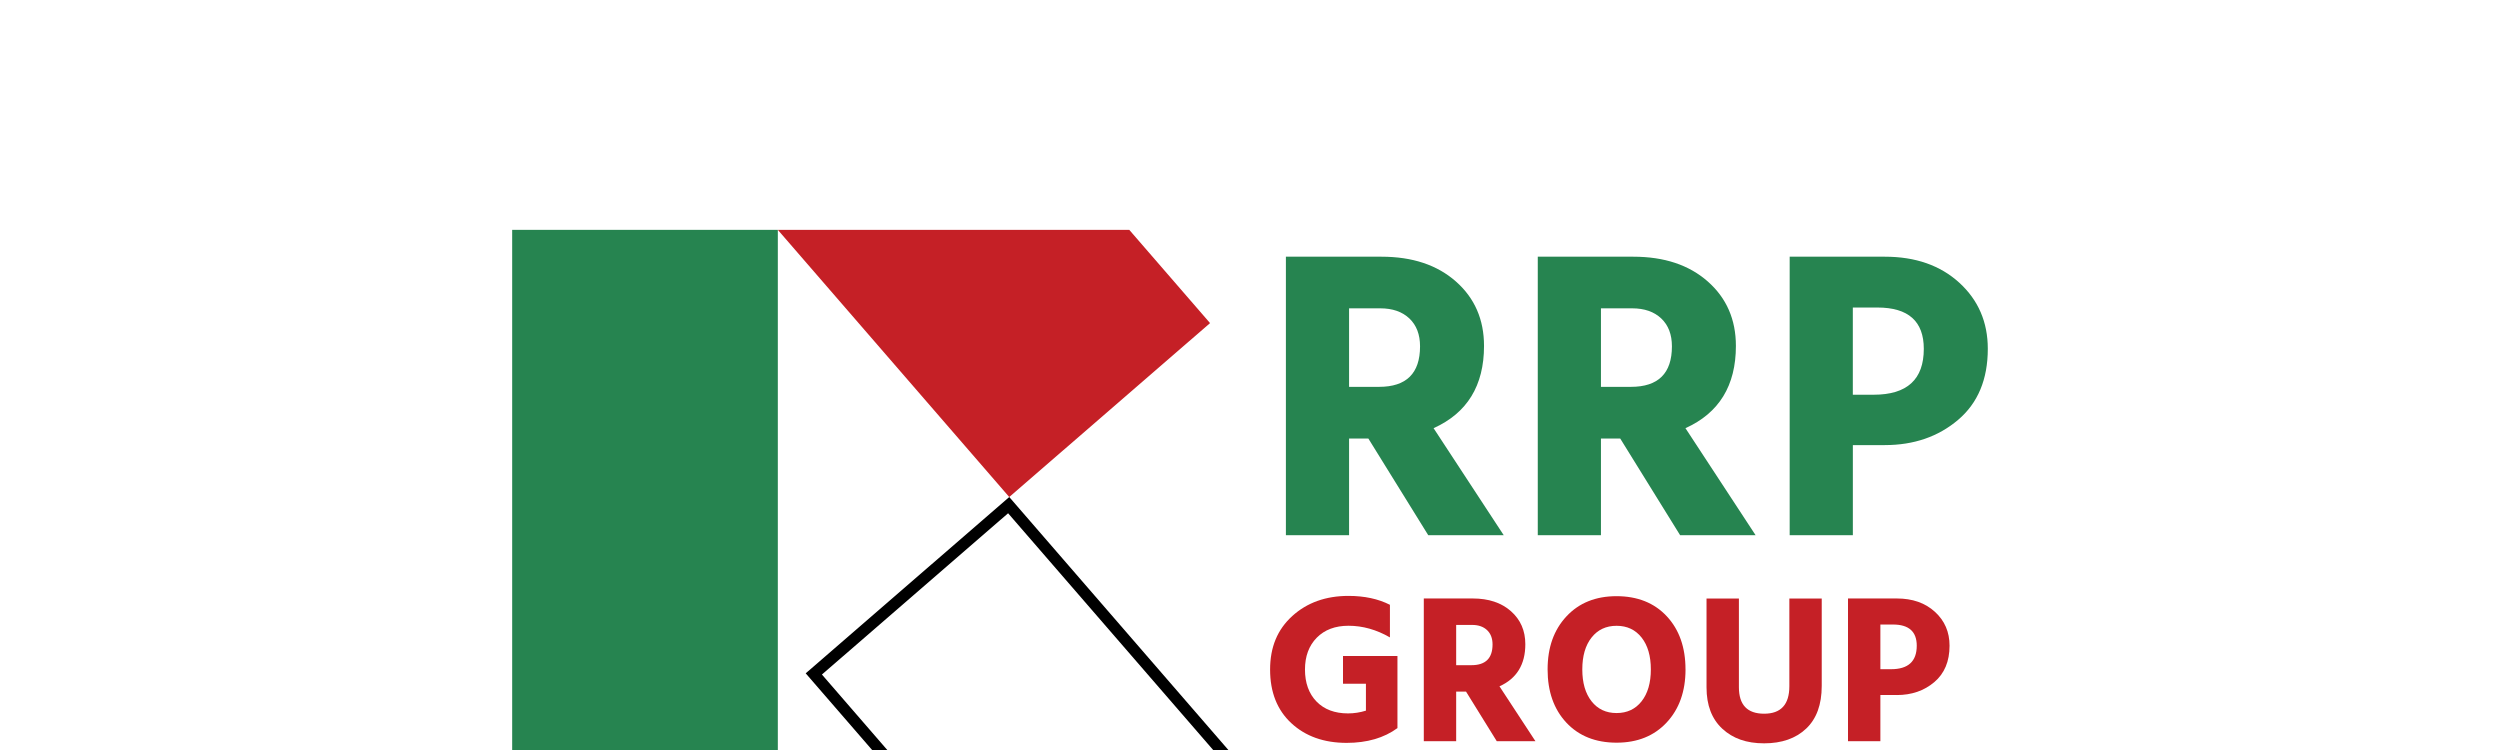
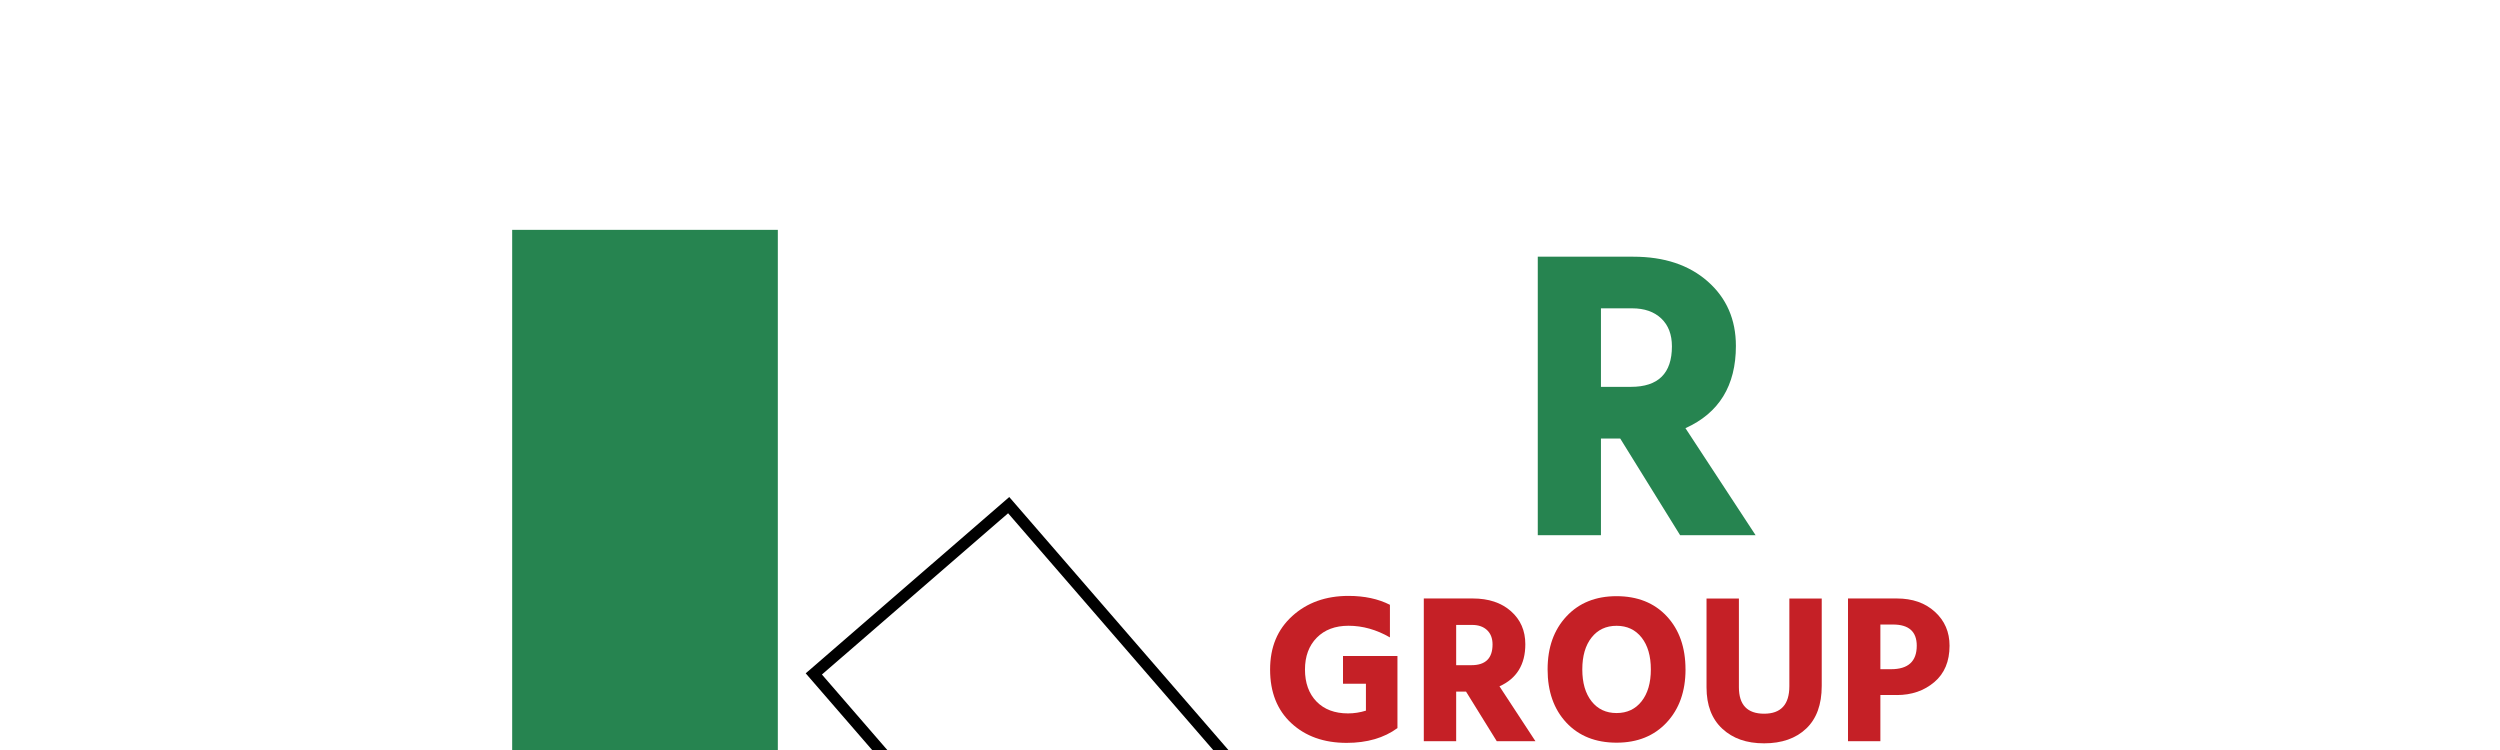
<svg xmlns="http://www.w3.org/2000/svg" id="Layer_1" version="1.1" viewBox="0 0 1000 300">
  <defs>
    <style>
      .st0 {
        fill: #268450;
      }

      .st1 {
        fill: #c52026;
      }
    </style>
  </defs>
  <g transform="translate(0, -300)">
    <rect class="st0" x="204.87" y="391.94" width="106.26" height="216.13" />
    <g>
-       <polygon class="st1" points="311.13 391.94 403.7 498.81 484.02 429.24 451.71 391.94 311.13 391.94" />
      <path d="M498.34,608.06h-142.51l-33.55-38.73,81.42-70.52,94.63,109.25ZM357.93,603.47h130.34l-85.03-98.17-74.47,64.51,29.16,33.67Z" />
    </g>
  </g>
  <g transform="translate(0, -300)">
-     <path class="st0" d="M539.63,514.08h-25.27v-111.4h38.23c12.36,0,22.29,3.31,29.78,9.92,7.49,6.61,11.24,15.2,11.24,25.78,0,15.87-6.73,26.83-20.18,32.89l28.06,42.81h-30.19l-23.96-38.67h-7.71v38.67ZM552.1,423.34h-12.47v31.4h11.98c10.94,0,16.41-5.4,16.41-16.2,0-4.74-1.42-8.46-4.27-11.16-2.85-2.7-6.73-4.05-11.65-4.05Z" />
    <path class="st0" d="M640.38,514.08h-25.27v-111.4h38.23c12.36,0,22.29,3.31,29.78,9.92,7.49,6.61,11.24,15.2,11.24,25.78,0,15.87-6.73,26.83-20.18,32.89l28.06,42.81h-30.19l-23.96-38.67h-7.71v38.67ZM652.85,423.34h-12.47v31.4h11.98c10.94,0,16.41-5.4,16.41-16.2,0-4.74-1.42-8.46-4.27-11.16-2.85-2.7-6.73-4.05-11.65-4.05Z" />
-     <path class="st0" d="M753.94,478.05h-12.8v36.03h-25.27v-111.4h38.07c12.25,0,22.18,3.47,29.78,10.41,7.6,6.94,11.4,15.76,11.4,26.44,0,12.23-3.97,21.71-11.9,28.43-7.93,6.72-17.7,10.08-29.29,10.08ZM750.98,423.01h-9.85v34.88h8.37c13.35,0,20.02-6.12,20.02-18.35,0-11.02-6.18-16.53-18.54-16.53Z" />
    <g>
      <path class="st1" d="M559,591.22c-5.38,3.95-12.17,5.93-20.35,5.93-9.08,0-16.45-2.63-22.12-7.88-5.66-5.25-8.49-12.39-8.49-21.43s2.96-16.06,8.87-21.43c5.91-5.36,13.41-8.05,22.49-8.05,6.39,0,11.91,1.19,16.57,3.56v13.04c-5.38-3.1-10.9-4.66-16.57-4.66-5.33,0-9.56,1.6-12.7,4.78-3.14,3.19-4.71,7.44-4.71,12.75s1.54,9.63,4.62,12.79c3.08,3.16,7.29,4.74,12.61,4.74,2.41,0,4.79-.37,7.15-1.1v-10.76h-9.17v-11.09h21.78v28.8Z" />
      <path class="st1" d="M582.47,596.47h-12.95v-57.08h19.59c6.33,0,11.42,1.69,15.26,5.08,3.84,3.39,5.76,7.79,5.76,13.21,0,8.13-3.45,13.75-10.34,16.85l14.38,21.94h-15.47l-12.28-19.82h-3.95v19.82ZM588.86,549.98h-6.39v16.09h6.14c5.61,0,8.41-2.77,8.41-8.3,0-2.43-.73-4.33-2.19-5.72-1.46-1.38-3.45-2.08-5.97-2.08Z" />
      <path class="st1" d="M674.21,567.76c0,8.75-2.51,15.83-7.53,21.22-5.02,5.39-11.7,8.09-20.06,8.09s-15.11-2.68-20.1-8.04c-4.99-5.36-7.48-12.45-7.48-21.26s2.51-15.82,7.53-21.21c5.02-5.39,11.7-8.09,20.05-8.09s15.11,2.68,20.1,8.05c4.99,5.36,7.48,12.45,7.48,21.26ZM636.62,555.02c-2.47,3.13-3.7,7.38-3.7,12.75s1.23,9.61,3.7,12.75c2.47,3.13,5.8,4.7,10.01,4.7s7.54-1.57,10.01-4.7c2.46-3.13,3.7-7.38,3.7-12.75s-1.23-9.61-3.7-12.75c-2.47-3.13-5.8-4.7-10.01-4.7s-7.54,1.57-10.01,4.7Z" />
      <path class="st1" d="M728.69,574.37c0,7.45-2.07,13.14-6.22,17.07-4.15,3.93-9.75,5.89-16.82,5.89s-12.53-1.95-16.73-5.84c-4.2-3.9-6.31-9.4-6.31-16.52v-35.57h12.95v35.49c0,7.06,3.36,10.59,10.09,10.59s10.09-3.67,10.09-11.01v-35.06h12.95v34.98Z" />
      <path class="st1" d="M758.71,578.01h-6.56v18.46h-12.95v-57.08h19.51c6.28,0,11.37,1.78,15.26,5.34,3.9,3.56,5.85,8.07,5.85,13.55,0,6.27-2.03,11.12-6.1,14.57-4.06,3.44-9.07,5.17-15.01,5.17ZM757.2,549.81h-5.05v17.87h4.29c6.84,0,10.26-3.13,10.26-9.4,0-5.64-3.17-8.47-9.5-8.47Z" />
    </g>
  </g>
</svg>